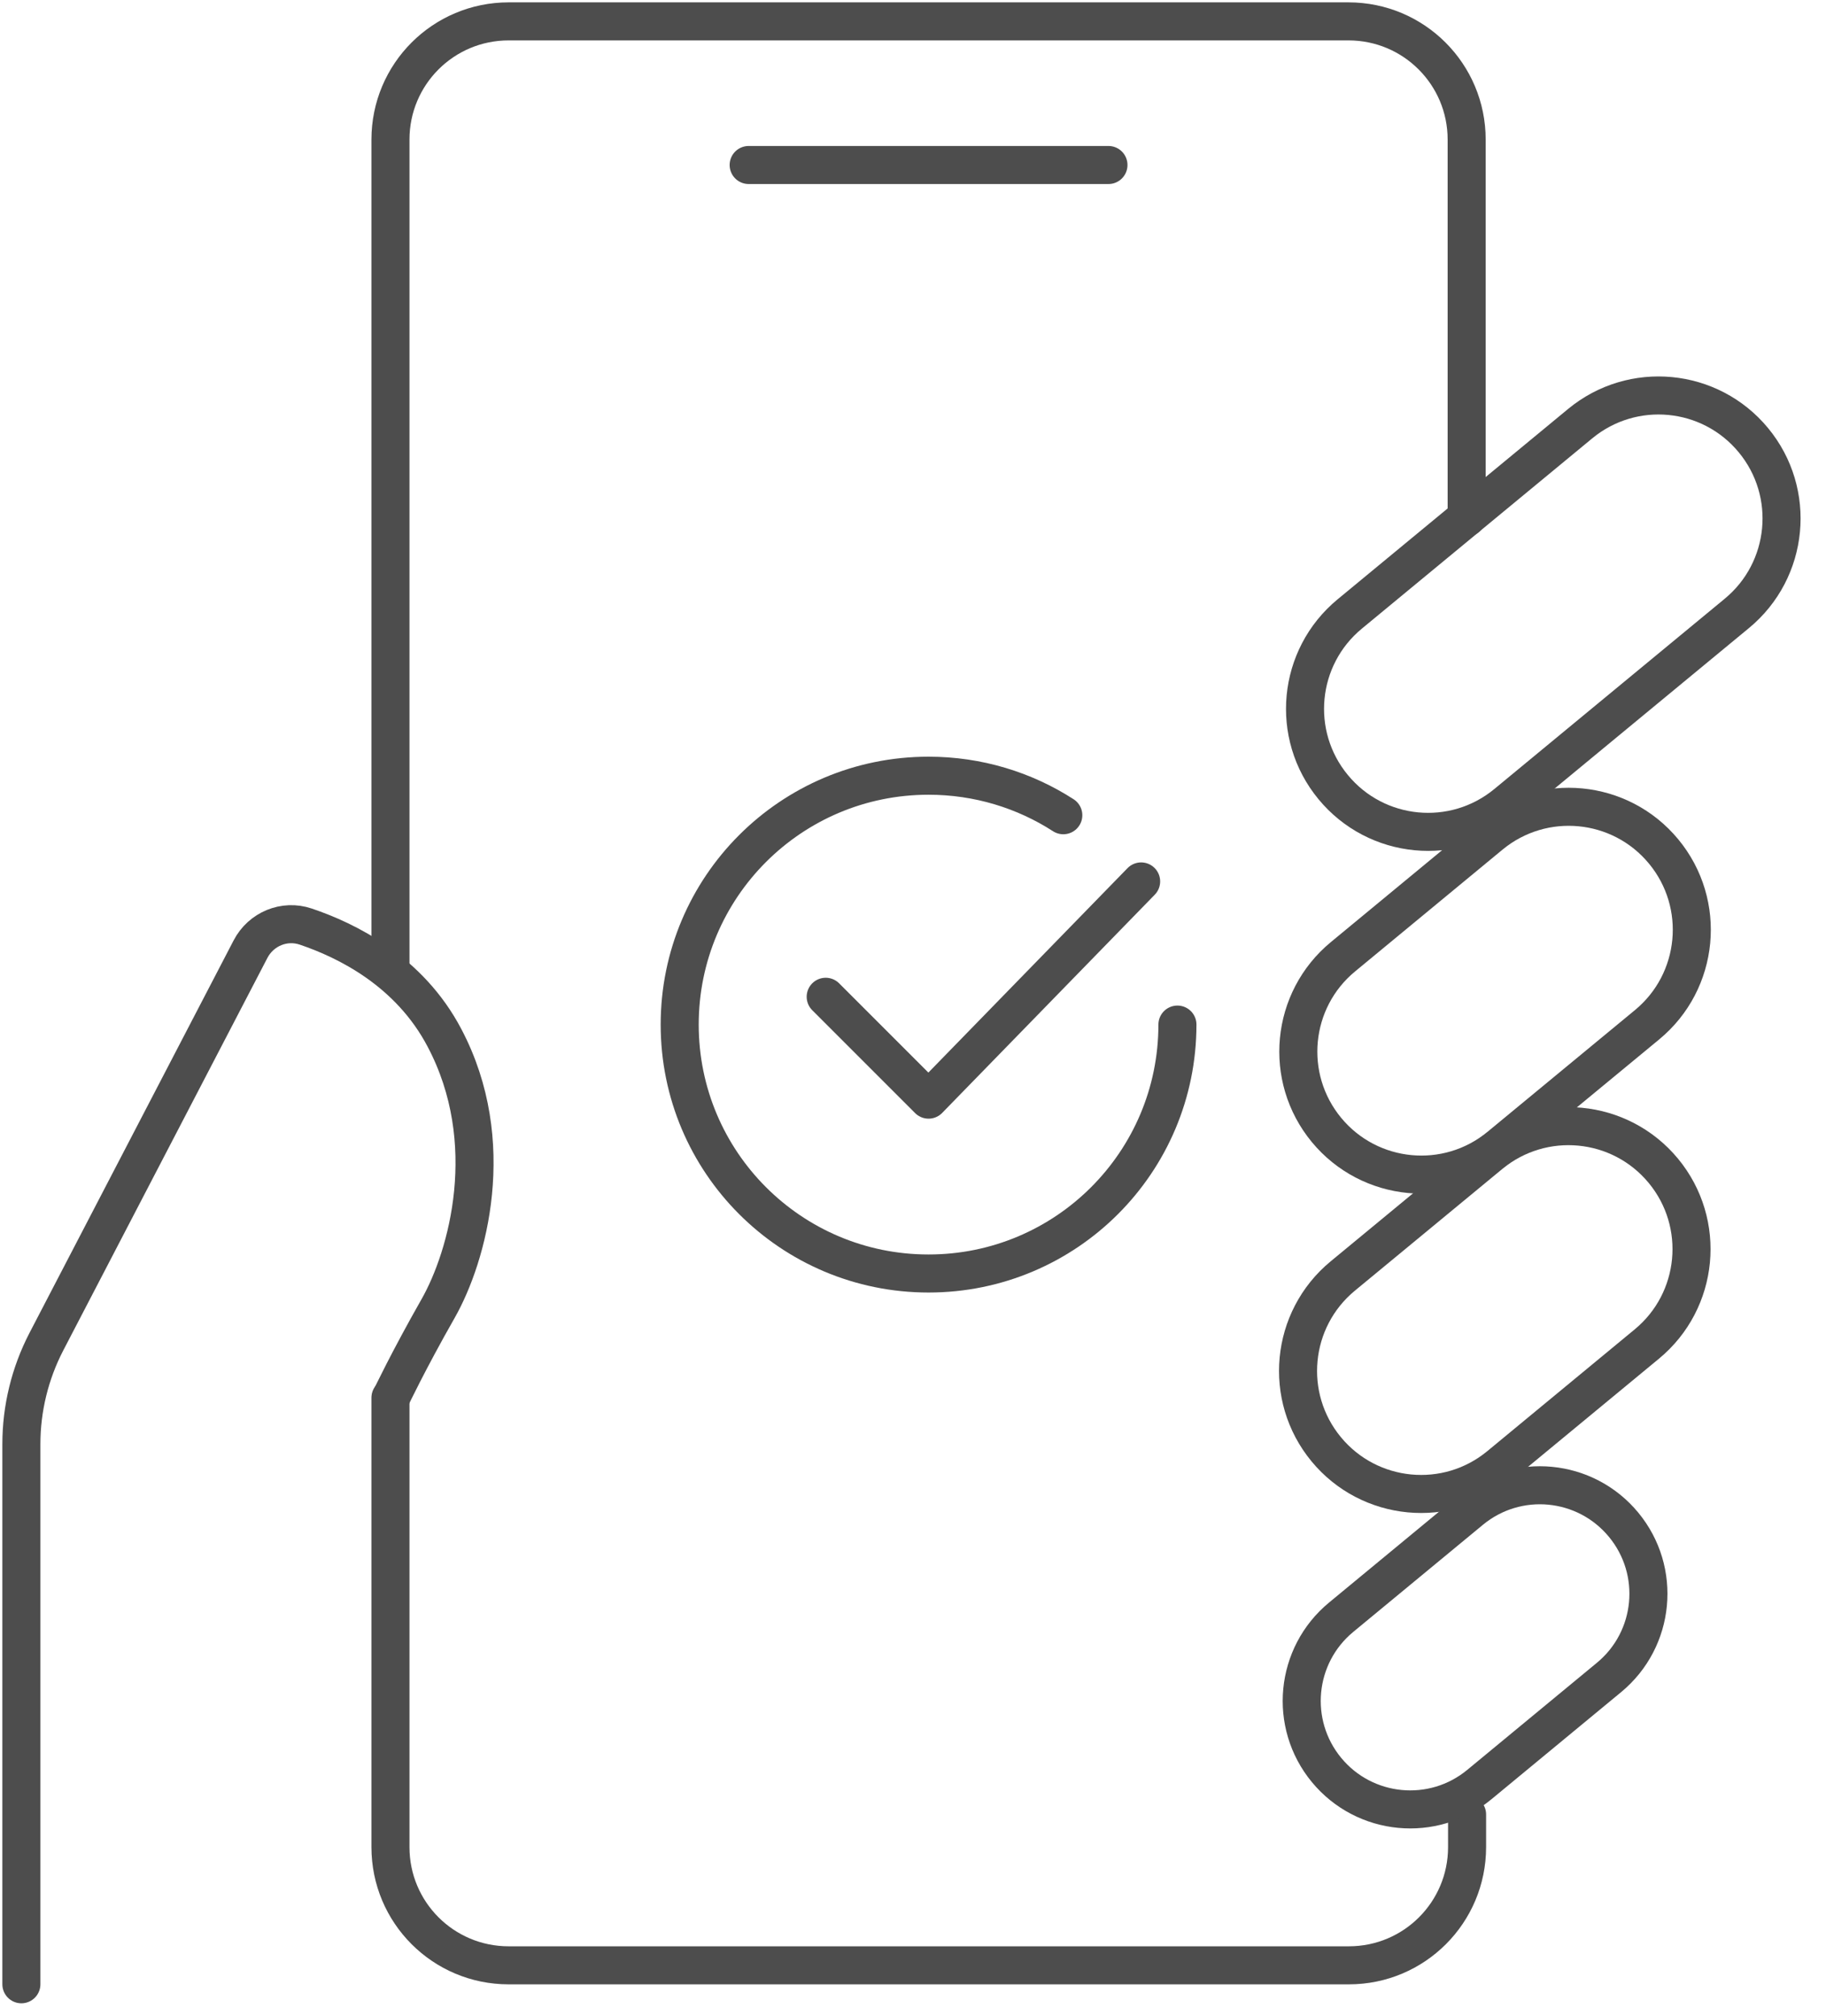
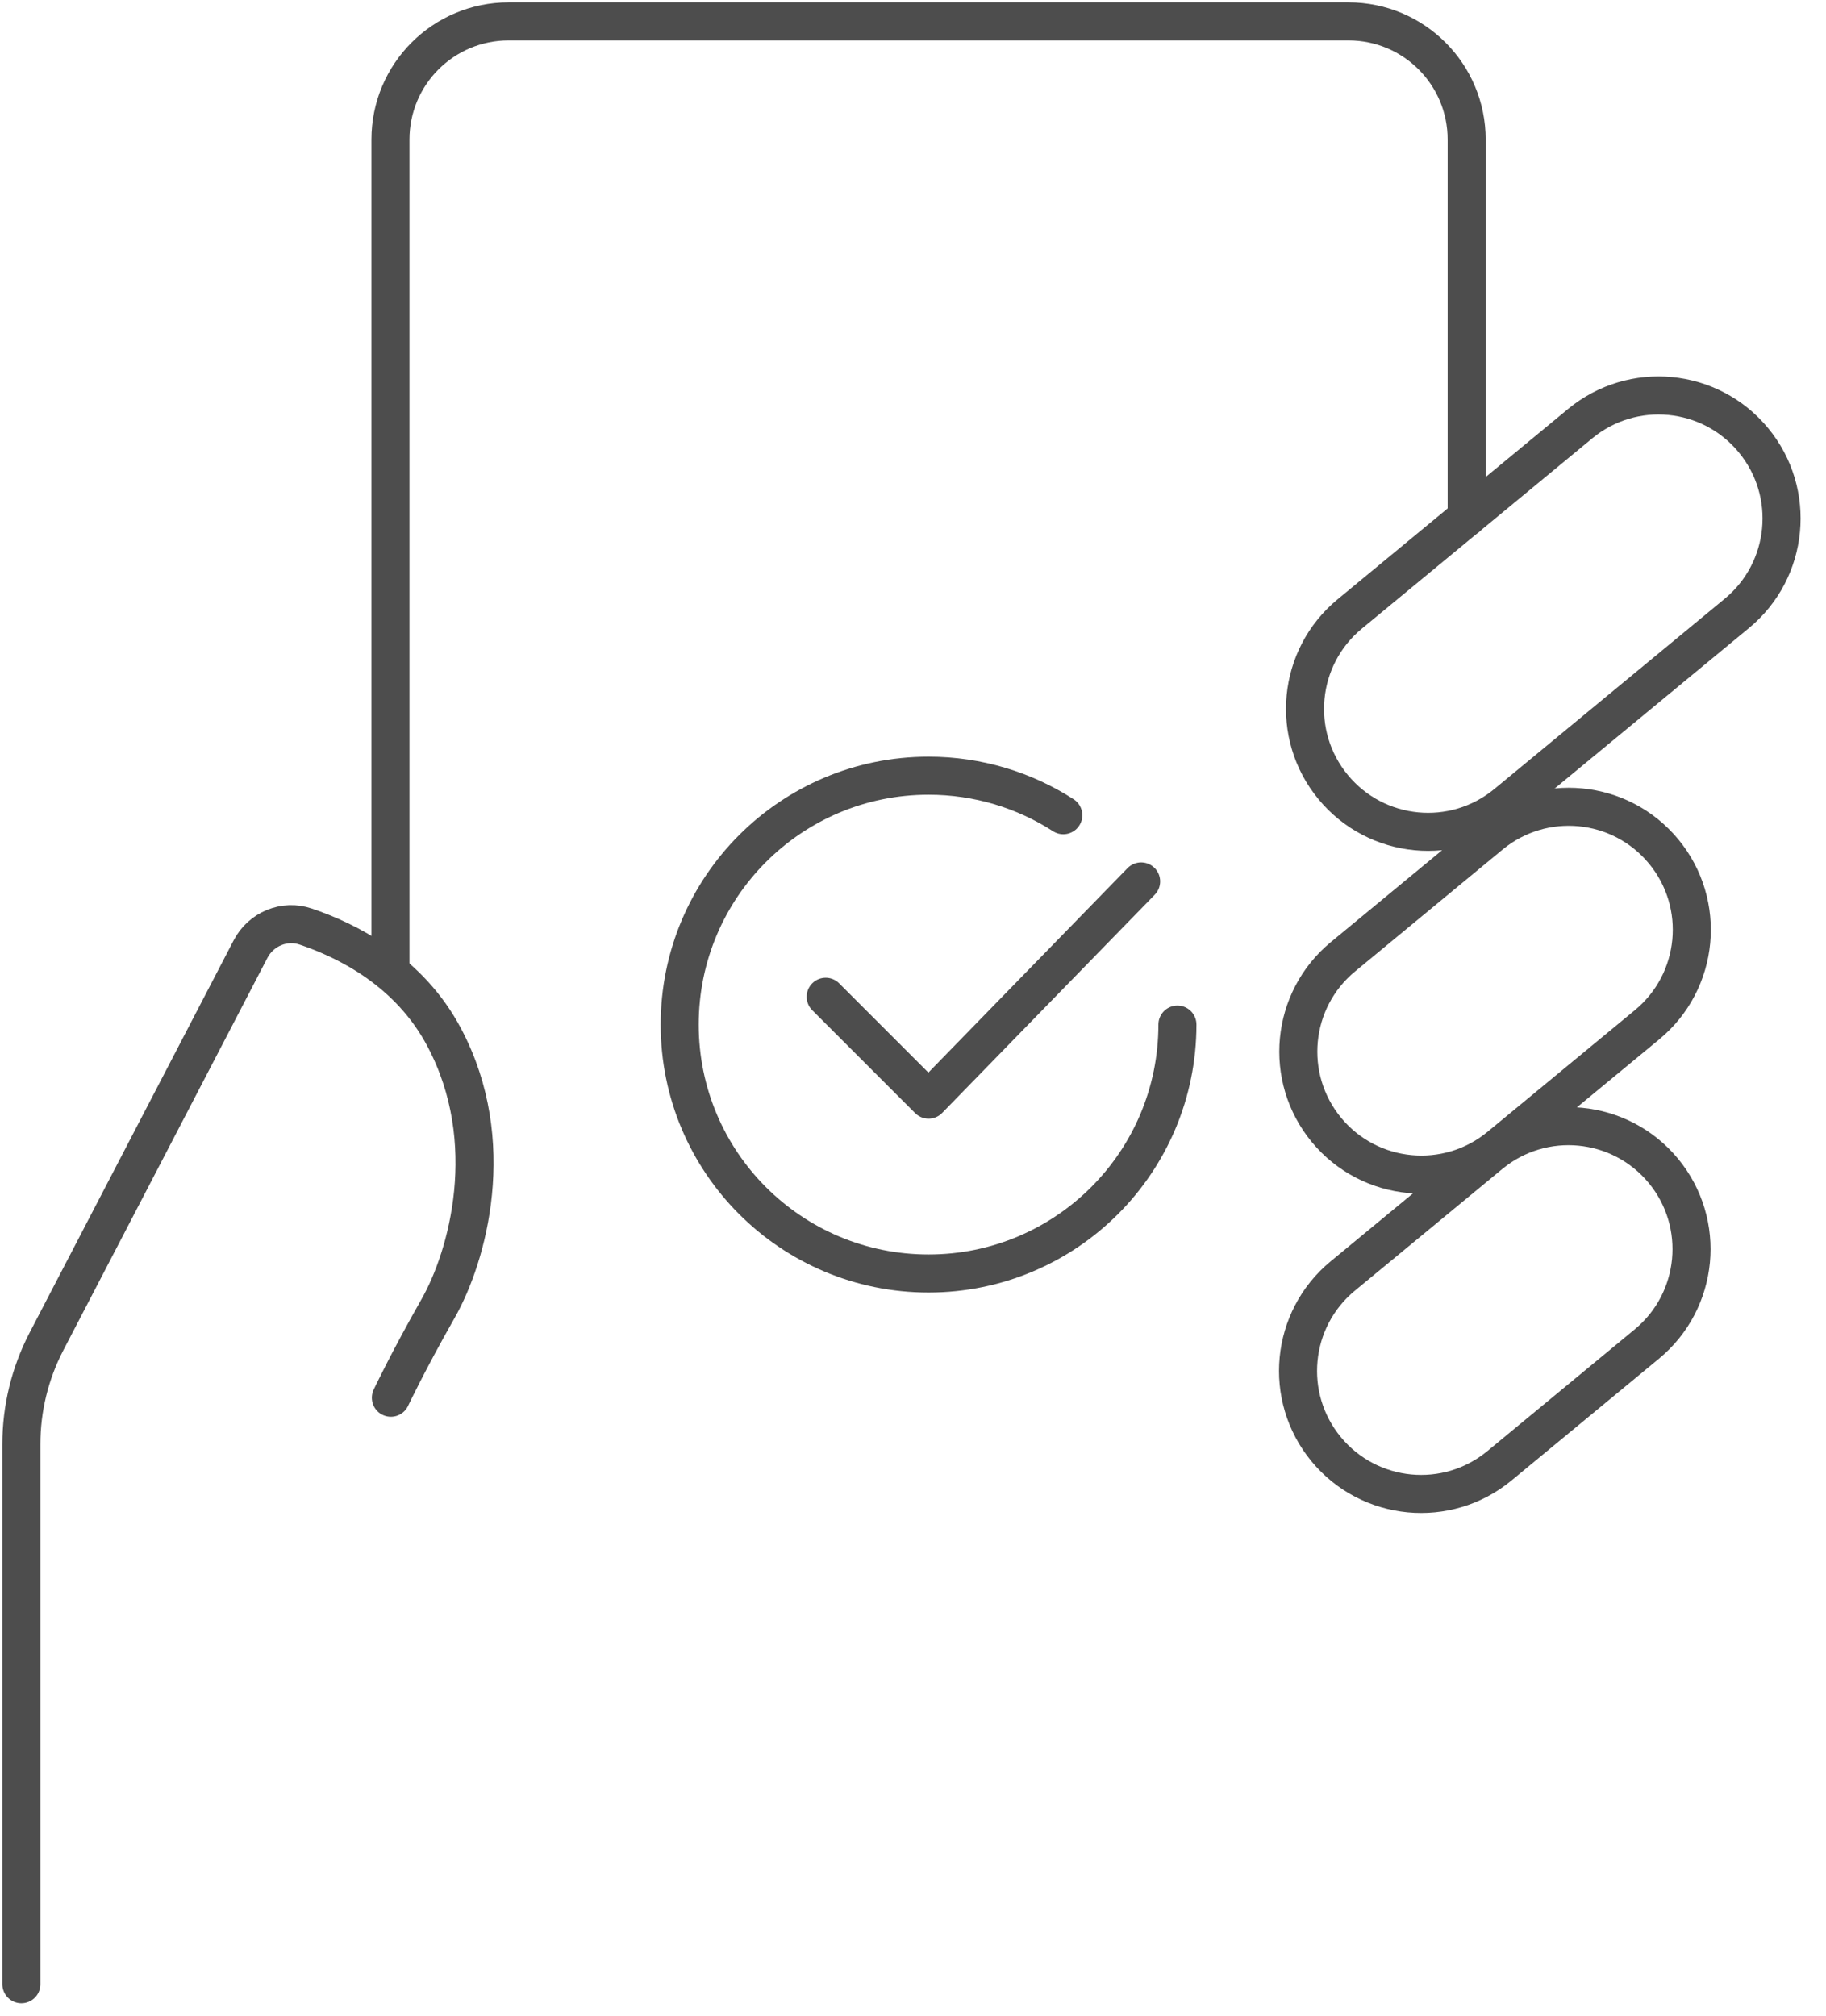
<svg xmlns="http://www.w3.org/2000/svg" width="48" height="53" viewBox="0 0 48 53" fill="none">
  <g clip-path="url(#clip0_220_1260)">
    <path d="M10.264 25.374V3.669C10.264 1.951 11.653 0.562 13.371 0.562H35.447C37.165 0.562 38.554 1.951 38.554 3.669V13.604" stroke="#4D4D4D" stroke-linecap="round" stroke-linejoin="round" />
-     <path d="M38.565 47.694V48.553C38.565 50.271 37.175 51.66 35.458 51.66H13.371C11.653 51.66 10.264 50.271 10.264 48.553V36.741" stroke="#4D4D4D" stroke-linecap="round" stroke-linejoin="round" />
-     <path d="M19.68 4.337H29.138" stroke="#4D4D4D" stroke-linecap="round" stroke-linejoin="round" />
    <path d="M0.562 52.158V37.96C0.562 37.027 0.785 36.105 1.219 35.267L6.585 24.95C6.86 24.42 7.475 24.165 8.037 24.356C9.108 24.717 10.762 25.523 11.685 27.283C13.127 30.018 12.3 33.019 11.515 34.398C10.731 35.776 10.275 36.741 10.275 36.741" stroke="#4D4D4D" stroke-linecap="round" stroke-linejoin="round" />
    <path d="M41.538 11.136L35.48 16.139C34.103 17.276 33.908 19.314 35.046 20.691C36.183 22.069 38.221 22.263 39.599 21.126L45.657 16.123C47.034 14.986 47.229 12.947 46.091 11.57C44.954 10.193 42.916 9.998 41.538 11.136Z" stroke="#4D4D4D" stroke-linecap="round" stroke-linejoin="round" />
    <path d="M39.179 21.947L35.304 25.148C33.926 26.285 33.732 28.323 34.869 29.701C36.007 31.078 38.045 31.272 39.422 30.135L43.298 26.935C44.675 25.797 44.869 23.759 43.732 22.382C42.595 21.005 40.556 20.81 39.179 21.947Z" stroke="#4D4D4D" stroke-linecap="round" stroke-linejoin="round" />
    <path d="M39.172 30.342L35.296 33.542C33.919 34.68 33.725 36.718 34.862 38.095C35.999 39.472 38.038 39.667 39.415 38.53L43.29 35.329C44.667 34.192 44.862 32.154 43.725 30.776C42.587 29.399 40.549 29.205 39.172 30.342Z" stroke="#4D4D4D" stroke-linecap="round" stroke-linejoin="round" />
-     <path d="M38.664 39.694L35.255 42.51C34.04 43.513 33.868 45.311 34.871 46.526C35.874 47.74 37.672 47.912 38.887 46.909L42.296 44.093C43.511 43.09 43.682 41.292 42.679 40.078C41.676 38.863 39.879 38.691 38.664 39.694Z" stroke="#4D4D4D" stroke-linecap="round" stroke-linejoin="round" />
    <path d="M21.705 26.201L24.409 28.905L29.997 23.169" stroke="#4D4D4D" stroke-linecap="round" stroke-linejoin="round" />
    <path d="M30.951 26.932C30.951 30.548 28.025 33.475 24.409 33.475C20.793 33.475 17.867 30.548 17.867 26.932C17.867 23.317 20.793 20.39 24.409 20.39C25.713 20.39 26.933 20.772 27.951 21.429" stroke="#4D4D4D" stroke-linecap="round" stroke-linejoin="round" />
  </g>
  <defs>
    <clipPath id="clip0_220_1260">
      <rect width="47.408" height="52.72" fill="white" />
    </clipPath>
  </defs>
</svg>